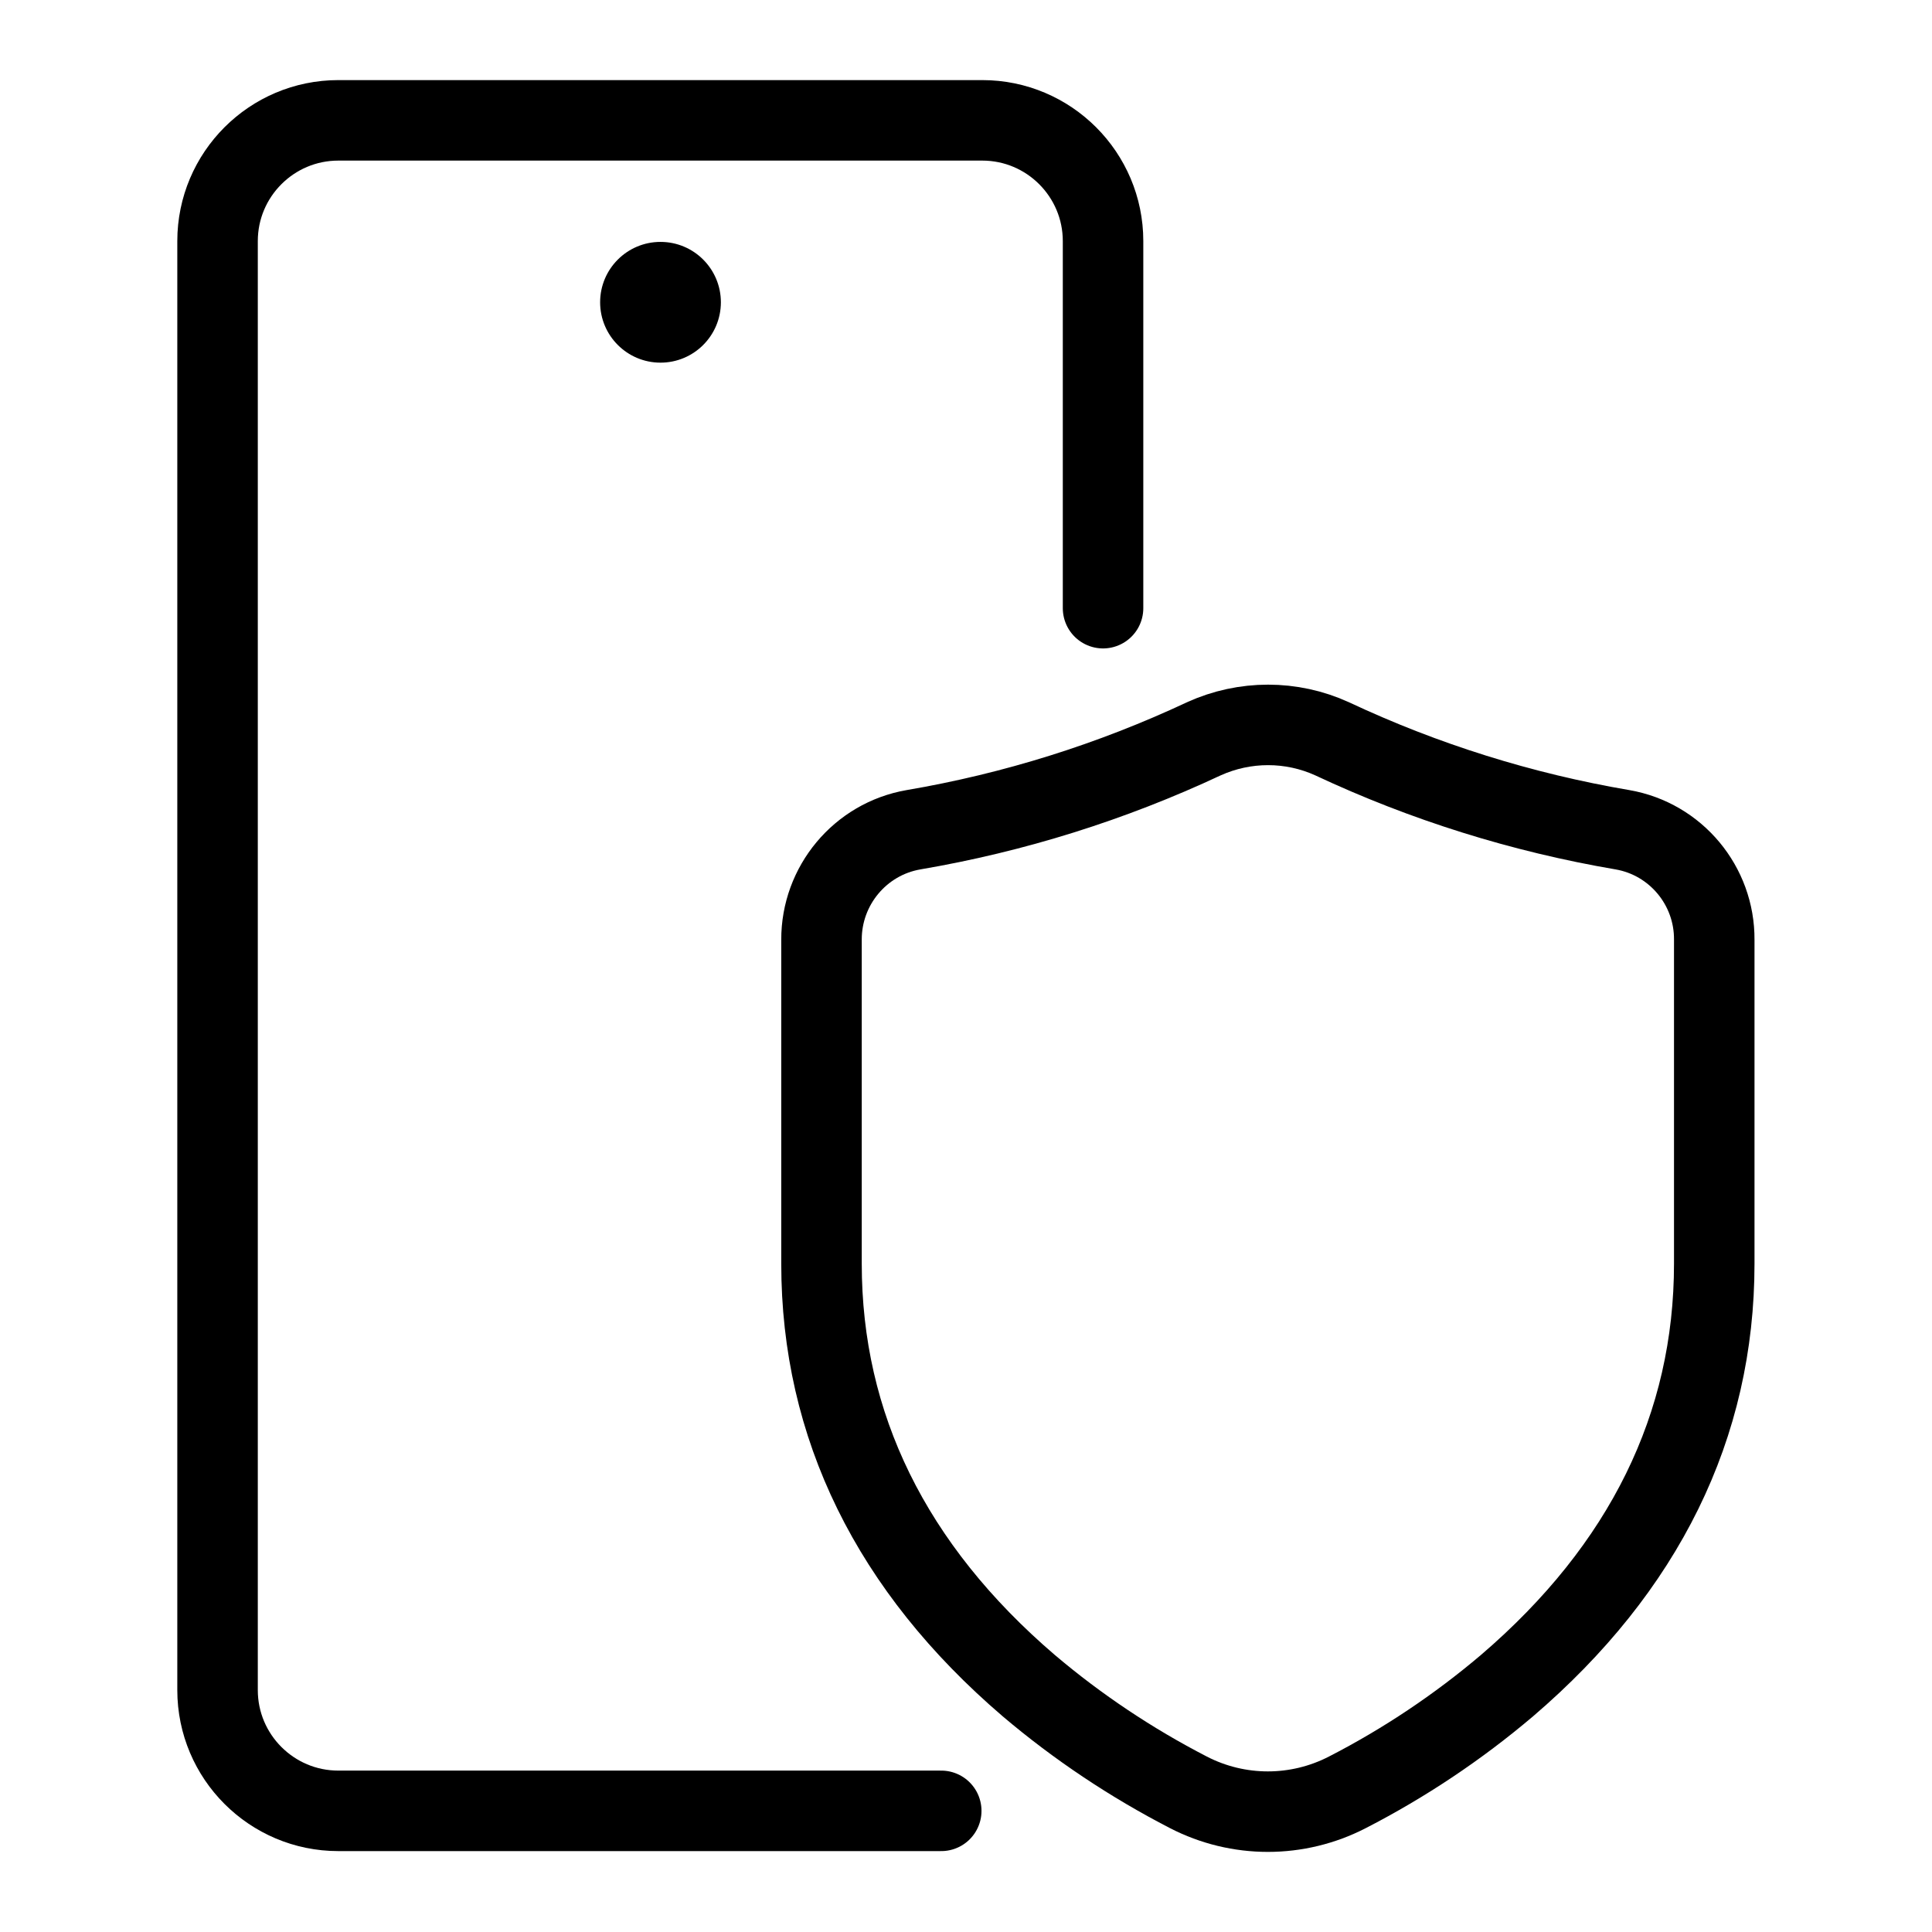
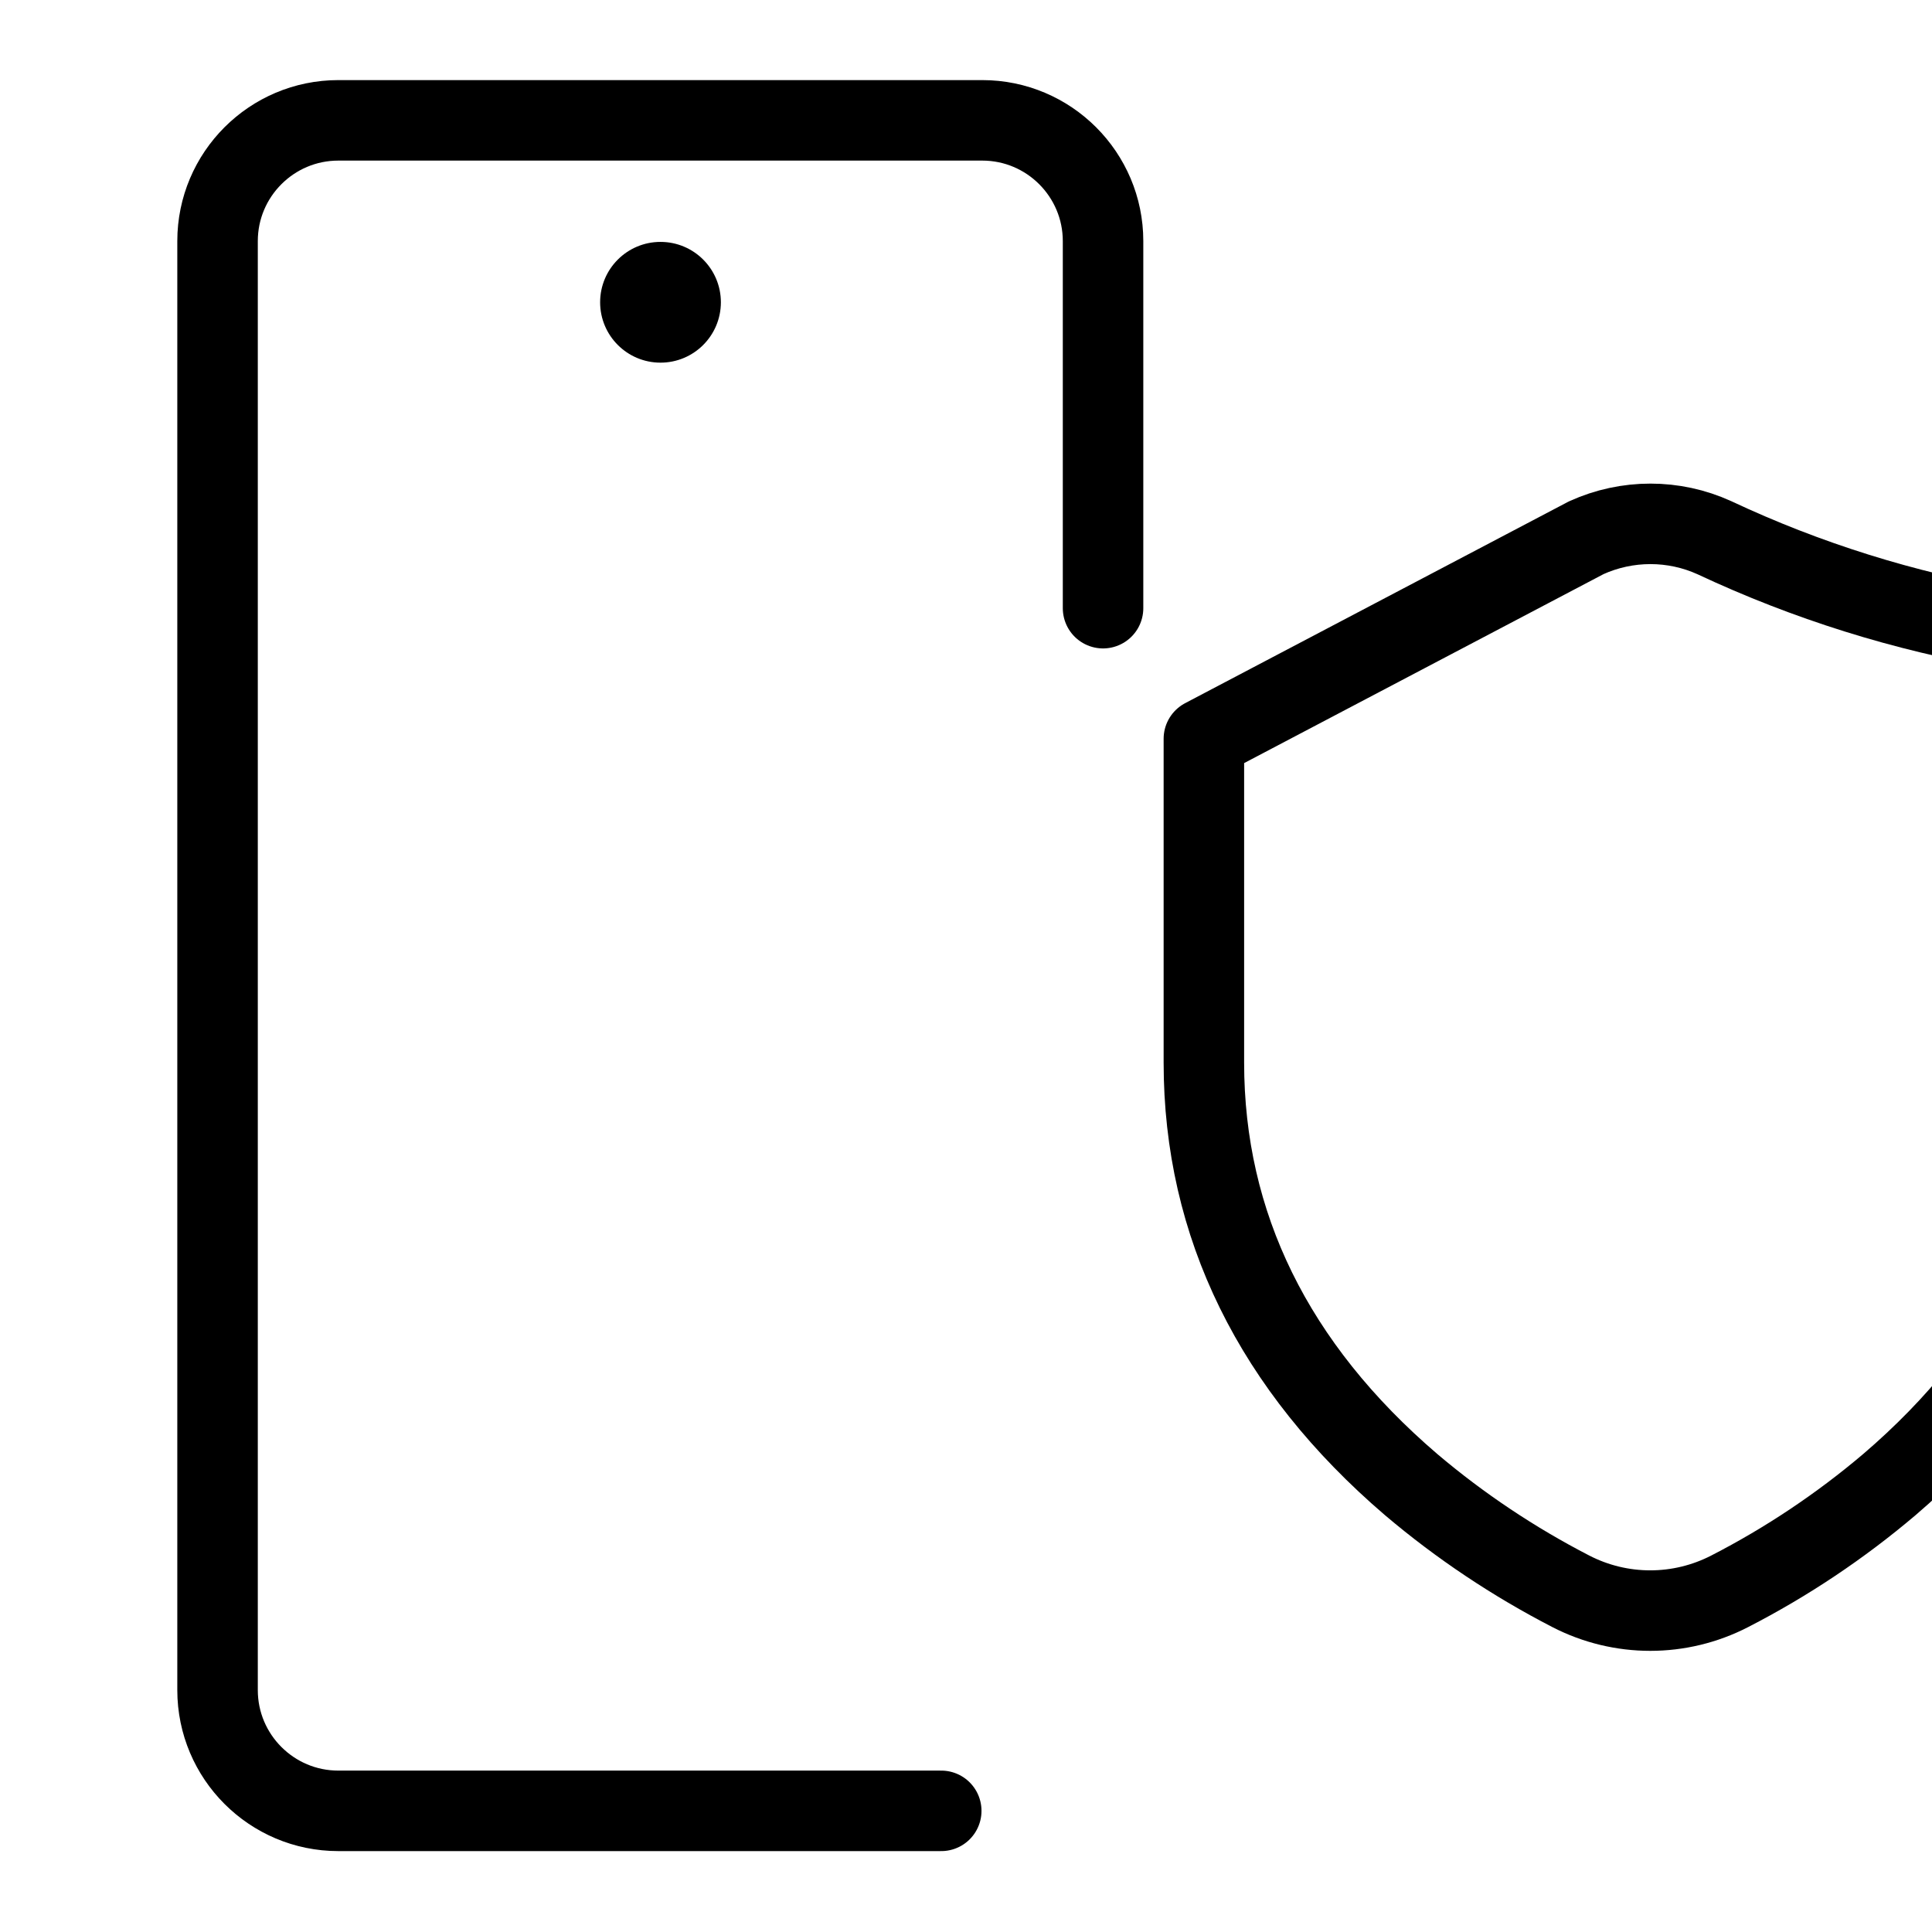
<svg xmlns="http://www.w3.org/2000/svg" id="_레이어_1" data-name="레이어_1" width="96" height="96" viewBox="0 0 96 96">
  <defs>
    <style>
      .cls-1, .cls-2 {
        fill: none;
      }

      .cls-2 {
        stroke: #000;
        stroke-linecap: round;
        stroke-linejoin: round;
        stroke-width: 4px;
      }
    </style>
  </defs>
  <g id="Icon">
    <path id="Path" class="cls-2" d="M46.77,89.98h-29.96c-3.31,0-6-2.69-6-6V11.98c0-3.31,2.69-6,6-6h32c3.31,0,6,2.69,6,6v18.24" />
-     <path id="Path-2" class="cls-2" d="M59.82,36.71c-4.59,2.15-9.44,3.67-14.43,4.52-2.65.46-4.58,2.78-4.57,5.47v16.09c0,8.06,3.47,15.12,10.3,20.97,2.43,2.06,5.1,3.84,7.93,5.3,2.48,1.28,5.42,1.28,7.9,0,2.84-1.46,5.5-3.24,7.93-5.3,6.83-5.85,10.3-12.91,10.3-20.97v-16.09c.02-2.69-1.91-5.01-4.56-5.47-4.99-.85-9.85-2.37-14.43-4.52-2.02-.92-4.34-.92-6.37,0Z" />
+     <path id="Path-2" class="cls-2" d="M59.82,36.71v16.09c0,8.06,3.47,15.12,10.3,20.97,2.43,2.06,5.1,3.84,7.93,5.3,2.48,1.28,5.42,1.28,7.9,0,2.84-1.46,5.5-3.24,7.93-5.3,6.83-5.85,10.3-12.91,10.3-20.97v-16.09c.02-2.69-1.91-5.01-4.56-5.47-4.99-.85-9.85-2.37-14.43-4.52-2.02-.92-4.34-.92-6.37,0Z" />
    <circle id="Circle" cx="32.82" cy="15.02" r="3" />
  </g>
-   <rect class="cls-1" width="96" height="96" />
</svg>